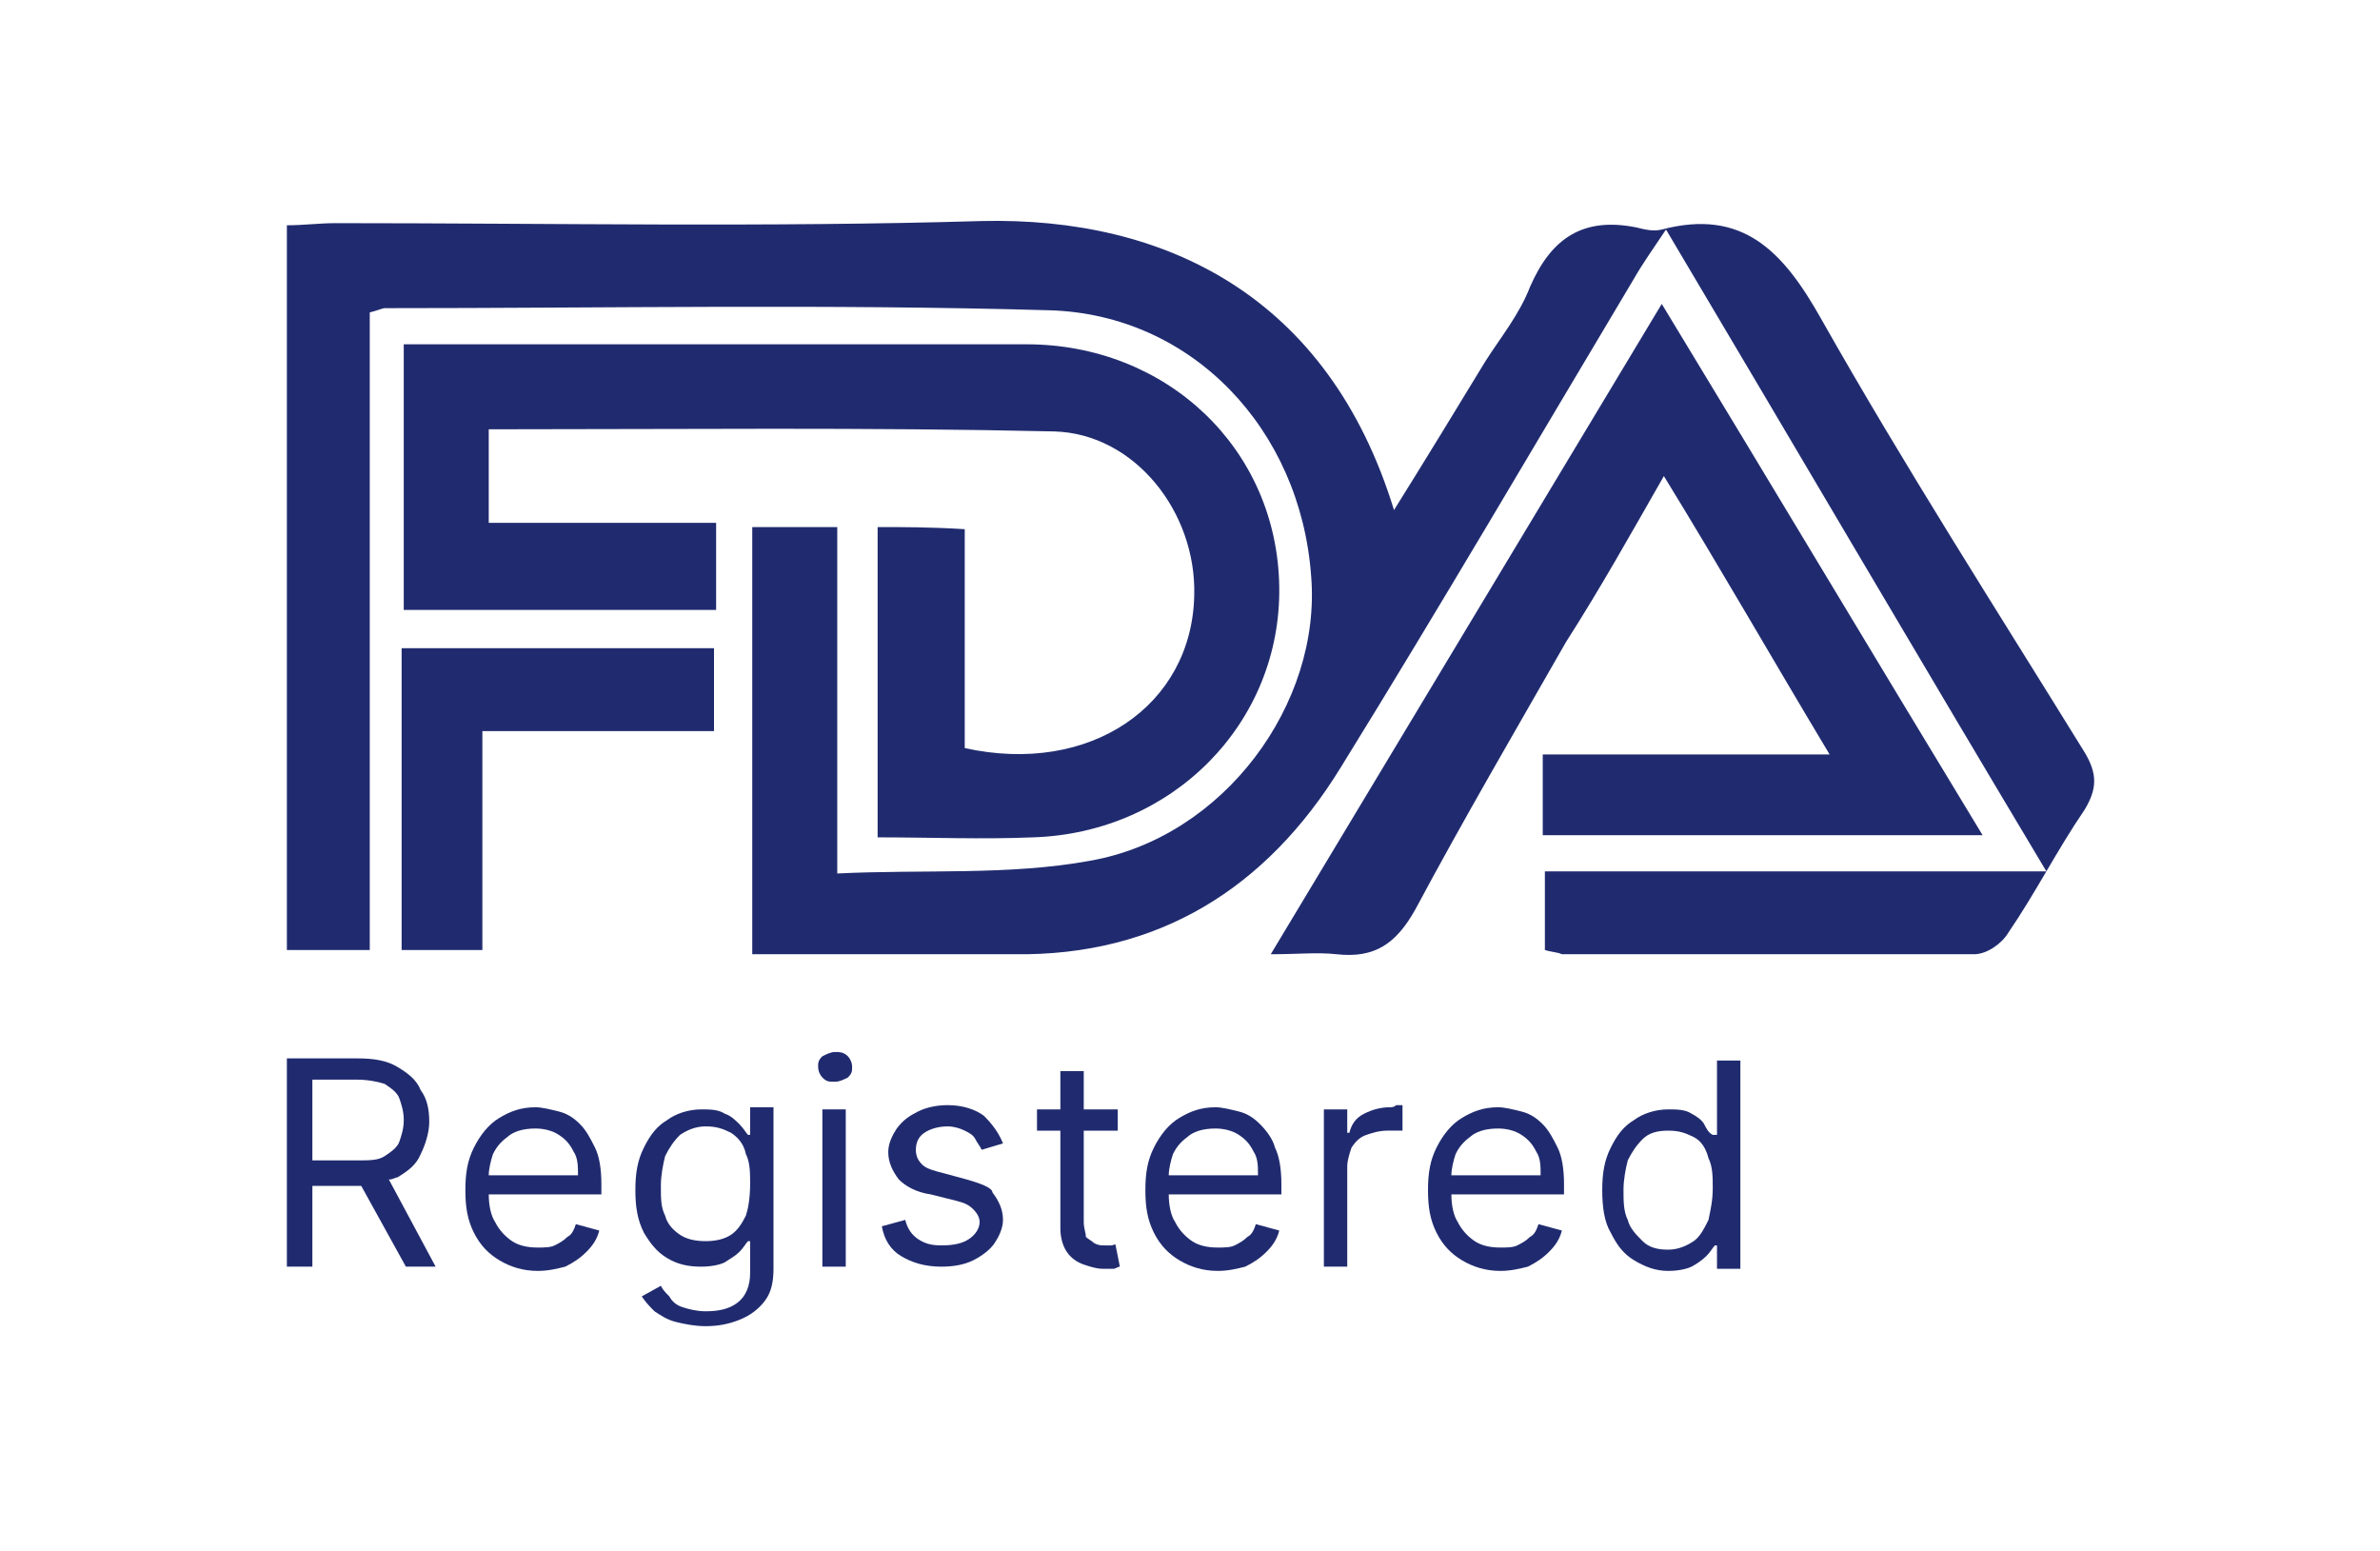
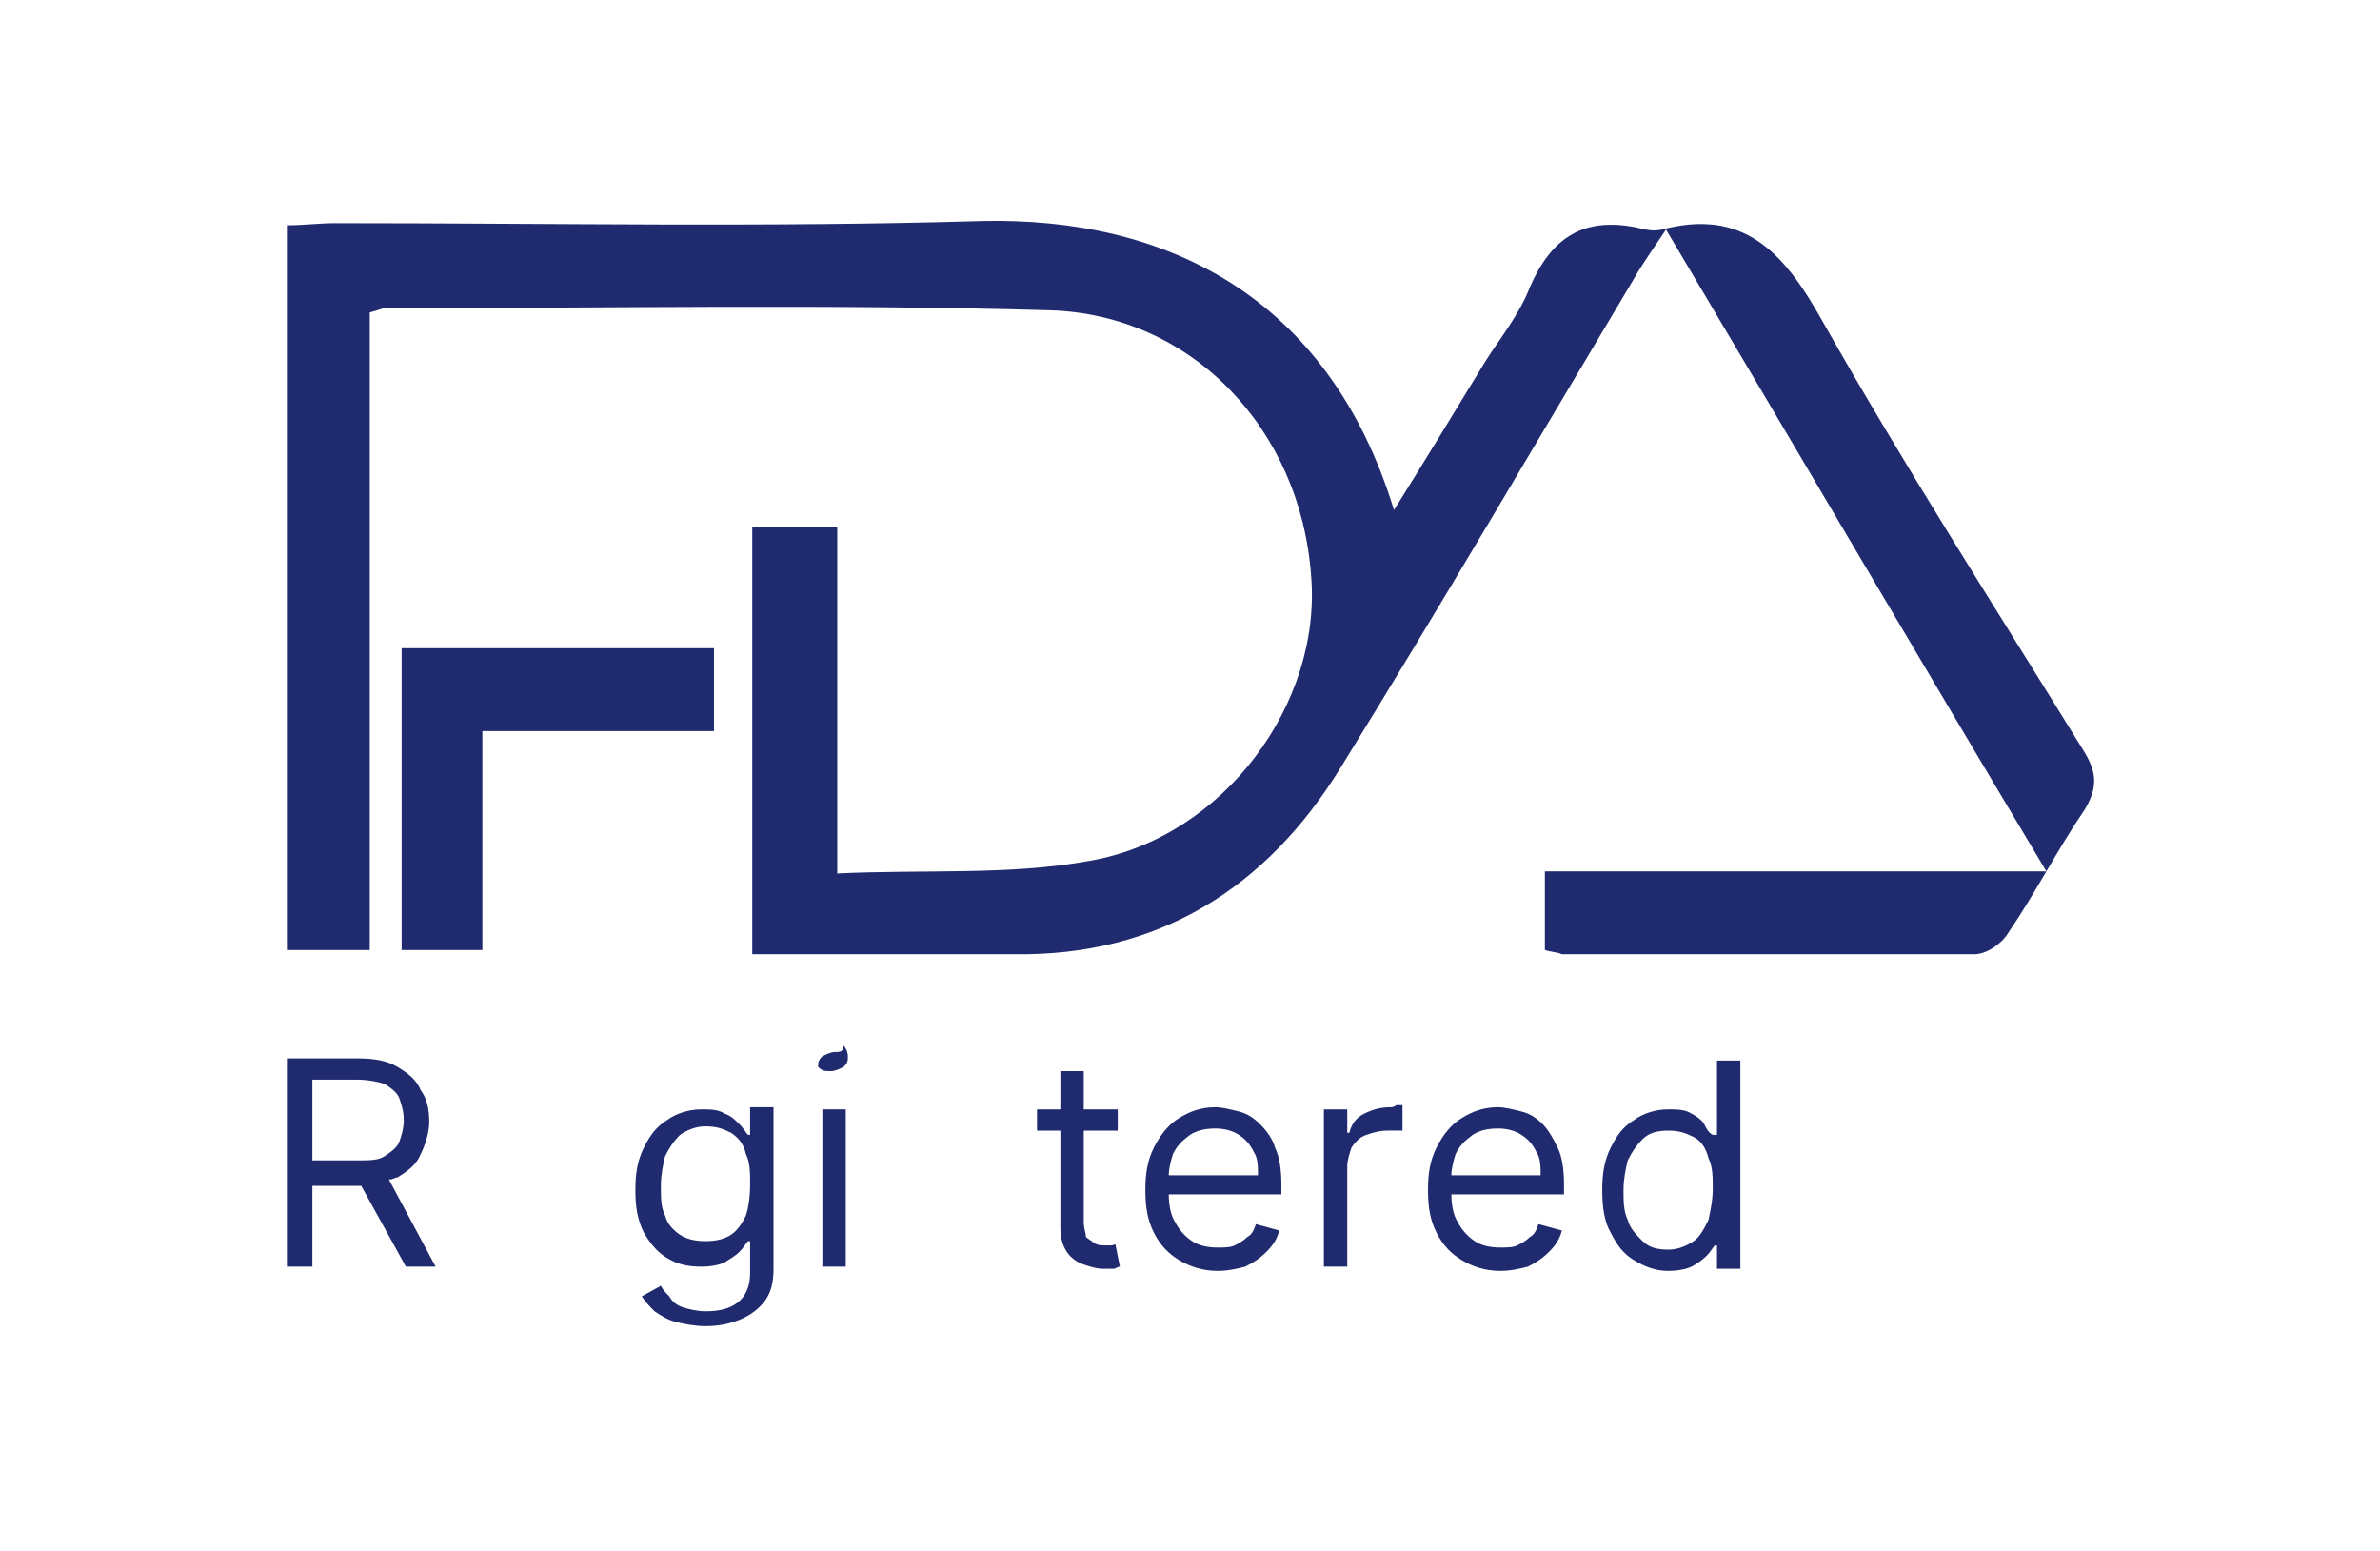
<svg xmlns="http://www.w3.org/2000/svg" version="1.1" id="Vrstva_1" x="0px" y="0px" viewBox="0 0 112 73" style="enable-background:new 0 0 112 73;" xml:space="preserve">
  <style type="text/css">
	.st0{fill:#FAFAFA;}
	.st1{opacity:0.6;}
	.st2{opacity:0.8;clip-path:url(#SVGID_2_);}
	.st3{opacity:0.3;}
	.st4{fill:url(#SVGID_3_);}
	.st5{fill:url(#SVGID_4_);}
	.st6{fill:url(#SVGID_5_);}
	.st7{fill:url(#SVGID_6_);}
	.st8{fill:url(#SVGID_7_);}
	.st9{fill:url(#SVGID_8_);}
	.st10{fill:url(#SVGID_9_);}
	.st11{fill:url(#SVGID_10_);}
	.st12{fill:url(#SVGID_11_);}
	.st13{fill:url(#SVGID_12_);}
	.st14{fill:url(#SVGID_13_);}
	.st15{fill:url(#SVGID_14_);}
	.st16{fill:url(#SVGID_15_);}
	.st17{fill:url(#SVGID_16_);}
	.st18{fill:url(#SVGID_17_);}
	.st19{fill:url(#SVGID_18_);}
	.st20{fill:url(#SVGID_19_);}
	.st21{fill:url(#SVGID_20_);}
	.st22{fill:url(#SVGID_21_);}
	.st23{fill:url(#SVGID_22_);}
	.st24{fill:url(#SVGID_23_);}
	.st25{fill:url(#SVGID_24_);}
	.st26{fill:url(#SVGID_25_);}
	.st27{fill:url(#SVGID_26_);}
	.st28{fill:url(#SVGID_27_);}
	.st29{fill:url(#SVGID_28_);}
	.st30{fill:url(#SVGID_29_);}
	.st31{fill:url(#SVGID_30_);}
	.st32{fill:url(#SVGID_31_);}
	.st33{fill:url(#SVGID_32_);}
	.st34{fill:url(#SVGID_33_);}
	.st35{fill:url(#SVGID_34_);}
	.st36{fill:url(#SVGID_35_);}
	.st37{fill:url(#SVGID_36_);}
	.st38{fill:url(#SVGID_37_);}
	.st39{fill:url(#SVGID_38_);}
	.st40{fill:url(#SVGID_39_);}
	.st41{fill:url(#SVGID_40_);}
	.st42{fill:url(#SVGID_41_);}
	.st43{fill:url(#SVGID_42_);}
	.st44{fill:url(#SVGID_43_);}
	.st45{fill:url(#SVGID_44_);}
	.st46{fill:url(#SVGID_45_);}
	.st47{fill:url(#SVGID_46_);}
	.st48{fill:url(#SVGID_47_);}
	.st49{fill:url(#SVGID_48_);}
	.st50{fill:url(#SVGID_49_);}
	.st51{fill:url(#SVGID_50_);}
	.st52{fill:url(#SVGID_51_);}
	.st53{fill:url(#SVGID_52_);}
	.st54{fill:url(#SVGID_53_);}
	.st55{fill:url(#SVGID_54_);}
	.st56{fill:url(#SVGID_55_);}
	.st57{fill:url(#SVGID_56_);}
	.st58{fill:url(#SVGID_57_);}
	.st59{fill:url(#SVGID_58_);}
	.st60{fill:url(#SVGID_59_);}
	.st61{fill:url(#SVGID_60_);}
	.st62{fill:url(#SVGID_61_);}
	.st63{fill:url(#SVGID_62_);}
	.st64{fill:url(#SVGID_63_);}
	.st65{fill:url(#SVGID_64_);}
	.st66{fill:url(#SVGID_65_);}
	.st67{fill:url(#SVGID_66_);}
	.st68{fill:url(#SVGID_67_);}
	.st69{fill:url(#SVGID_68_);}
	.st70{fill:url(#SVGID_69_);}
	.st71{fill:url(#SVGID_70_);}
	.st72{fill:url(#SVGID_71_);}
	.st73{fill:url(#SVGID_72_);}
	.st74{fill:url(#SVGID_73_);}
	.st75{fill:url(#SVGID_74_);}
	.st76{fill:url(#SVGID_75_);}
	.st77{fill:url(#SVGID_76_);}
	.st78{fill:url(#SVGID_77_);}
	.st79{fill:url(#SVGID_78_);}
	.st80{fill:url(#SVGID_79_);}
	.st81{fill:url(#SVGID_80_);}
	.st82{fill:url(#SVGID_81_);}
	.st83{fill:url(#SVGID_82_);}
	.st84{fill:url(#SVGID_83_);}
	.st85{fill:url(#SVGID_84_);}
	.st86{fill:url(#SVGID_85_);}
	.st87{fill:url(#SVGID_86_);}
	.st88{fill:url(#SVGID_87_);}
	.st89{fill:url(#SVGID_88_);}
	.st90{fill:url(#SVGID_89_);}
	.st91{fill:url(#SVGID_90_);}
	.st92{fill:url(#SVGID_91_);}
	.st93{fill:url(#SVGID_92_);}
	.st94{fill:url(#SVGID_93_);}
	.st95{fill:url(#SVGID_94_);}
	.st96{fill:url(#SVGID_95_);}
	.st97{fill:url(#SVGID_96_);}
	.st98{fill:url(#SVGID_97_);}
	.st99{fill:url(#SVGID_98_);}
	.st100{fill:url(#SVGID_99_);}
	.st101{fill:url(#SVGID_100_);}
	.st102{opacity:0.2;}
	.st103{fill:url(#SVGID_101_);}
	.st104{fill:url(#SVGID_102_);}
	.st105{fill:url(#SVGID_103_);}
	.st106{fill:url(#SVGID_104_);}
	.st107{fill:url(#SVGID_105_);}
	.st108{fill:url(#SVGID_106_);}
	.st109{fill:url(#SVGID_107_);}
	.st110{fill:url(#SVGID_108_);}
	.st111{fill:url(#SVGID_109_);}
	.st112{fill:url(#SVGID_110_);}
	.st113{fill:url(#SVGID_111_);}
	.st114{fill:url(#SVGID_112_);}
	.st115{fill:url(#SVGID_113_);}
	.st116{fill:url(#SVGID_114_);}
	.st117{fill:url(#SVGID_115_);}
	.st118{fill:url(#SVGID_116_);}
	.st119{fill:url(#SVGID_117_);}
	.st120{fill:url(#SVGID_118_);}
	.st121{fill:url(#SVGID_119_);}
	.st122{fill:url(#SVGID_120_);}
	.st123{fill:url(#SVGID_121_);}
	.st124{fill:url(#SVGID_122_);}
	.st125{fill:url(#SVGID_123_);}
	.st126{fill:url(#SVGID_124_);}
	.st127{fill:url(#SVGID_125_);}
	.st128{fill:url(#SVGID_126_);}
	.st129{fill:url(#SVGID_127_);}
	.st130{fill:url(#SVGID_128_);}
	.st131{fill:url(#SVGID_129_);}
	.st132{fill:url(#SVGID_130_);}
	.st133{fill:url(#SVGID_131_);}
	.st134{fill:url(#SVGID_132_);}
	.st135{fill:url(#SVGID_133_);}
	.st136{fill:url(#SVGID_134_);}
	.st137{fill:url(#SVGID_135_);}
	.st138{fill:url(#SVGID_136_);}
	.st139{fill:url(#SVGID_137_);}
	.st140{fill:url(#SVGID_138_);}
	.st141{fill:url(#SVGID_139_);}
	.st142{fill:url(#SVGID_140_);}
	.st143{fill:url(#SVGID_141_);}
	.st144{fill:url(#SVGID_142_);}
	.st145{fill:url(#SVGID_143_);}
	.st146{fill:url(#SVGID_144_);}
	.st147{fill:url(#SVGID_145_);}
	.st148{fill:url(#SVGID_146_);}
	.st149{fill:url(#SVGID_147_);}
	.st150{fill:url(#SVGID_148_);}
	.st151{fill:url(#SVGID_149_);}
	.st152{fill:url(#SVGID_150_);}
	.st153{fill:url(#SVGID_151_);}
	.st154{fill:url(#SVGID_152_);}
	.st155{fill:url(#SVGID_153_);}
	.st156{fill:url(#SVGID_154_);}
	.st157{fill:url(#SVGID_155_);}
	.st158{fill:url(#SVGID_156_);}
	.st159{fill:url(#SVGID_157_);}
	.st160{fill:url(#SVGID_158_);}
	.st161{fill:url(#SVGID_159_);}
	.st162{fill:url(#SVGID_160_);}
	.st163{fill:url(#SVGID_161_);}
	.st164{fill:url(#SVGID_162_);}
	.st165{fill:url(#SVGID_163_);}
	.st166{fill:url(#SVGID_164_);}
	.st167{fill:url(#SVGID_165_);}
	.st168{fill:url(#SVGID_166_);}
	.st169{fill:url(#SVGID_167_);}
	.st170{fill:url(#SVGID_168_);}
	.st171{fill:url(#SVGID_169_);}
	.st172{fill:url(#SVGID_170_);}
	.st173{fill:url(#SVGID_171_);}
	.st174{fill:url(#SVGID_172_);}
	.st175{fill:url(#SVGID_173_);}
	.st176{fill:url(#SVGID_174_);}
	.st177{fill:url(#SVGID_175_);}
	.st178{fill:url(#SVGID_176_);}
	.st179{fill:url(#SVGID_177_);}
	.st180{fill:url(#SVGID_178_);}
	.st181{fill:url(#SVGID_179_);}
	.st182{fill:url(#SVGID_180_);}
	.st183{fill:url(#SVGID_181_);}
	.st184{fill:url(#SVGID_182_);}
	.st185{fill:url(#SVGID_183_);}
	.st186{fill:url(#SVGID_184_);}
	.st187{fill:url(#SVGID_185_);}
	.st188{fill:url(#SVGID_186_);}
	.st189{fill:url(#SVGID_187_);}
	.st190{fill:url(#SVGID_188_);}
	.st191{fill:url(#SVGID_189_);}
	.st192{fill:url(#SVGID_190_);}
	.st193{fill:url(#SVGID_191_);}
	.st194{fill:url(#SVGID_192_);}
	.st195{fill:url(#SVGID_193_);}
	.st196{fill:url(#SVGID_194_);}
	.st197{fill:url(#SVGID_195_);}
	.st198{fill:url(#SVGID_196_);}
	.st199{fill:url(#SVGID_197_);}
	.st200{fill:url(#SVGID_198_);}
	.st201{fill:url(#SVGID_199_);}
	.st202{fill:url(#SVGID_200_);}
	.st203{fill:url(#SVGID_201_);}
	.st204{fill:url(#SVGID_202_);}
	.st205{fill:url(#SVGID_203_);}
	.st206{fill:url(#SVGID_204_);}
	.st207{fill:url(#SVGID_205_);}
	.st208{fill:url(#SVGID_206_);}
	.st209{fill:url(#SVGID_207_);}
	.st210{fill:url(#SVGID_208_);}
	.st211{fill:url(#SVGID_209_);}
	.st212{fill:url(#SVGID_210_);}
	.st213{fill:url(#SVGID_211_);}
	.st214{fill:url(#SVGID_212_);}
	.st215{fill:url(#SVGID_213_);}
	.st216{fill:url(#SVGID_214_);}
	.st217{fill:url(#SVGID_215_);}
	.st218{fill:url(#SVGID_216_);}
	.st219{fill:url(#SVGID_217_);}
	.st220{fill:url(#SVGID_218_);}
	.st221{fill:url(#SVGID_219_);}
	.st222{fill:url(#SVGID_220_);}
	.st223{fill:url(#SVGID_221_);}
	.st224{fill:url(#SVGID_222_);}
	.st225{fill:url(#SVGID_223_);}
	.st226{fill:url(#SVGID_224_);}
	.st227{fill:url(#SVGID_225_);}
	.st228{fill:url(#SVGID_226_);}
	.st229{fill:url(#SVGID_227_);}
	.st230{fill:url(#SVGID_228_);}
	.st231{fill:url(#SVGID_229_);}
	.st232{fill:url(#SVGID_230_);}
	.st233{fill:url(#SVGID_231_);}
	.st234{fill:url(#SVGID_232_);}
	.st235{fill:url(#SVGID_233_);}
	.st236{fill:url(#SVGID_234_);}
	.st237{fill:url(#SVGID_235_);}
	.st238{fill:url(#SVGID_236_);}
	.st239{fill:url(#SVGID_237_);}
	.st240{fill:url(#SVGID_238_);}
	.st241{fill:url(#SVGID_239_);}
	.st242{fill:url(#SVGID_240_);}
	.st243{fill:url(#SVGID_241_);}
	.st244{fill:url(#SVGID_242_);}
	.st245{fill:url(#SVGID_243_);}
	.st246{fill:url(#SVGID_244_);}
	.st247{fill:url(#SVGID_245_);}
	.st248{fill:url(#SVGID_246_);}
	.st249{fill:url(#SVGID_247_);}
	.st250{fill:url(#SVGID_248_);}
	.st251{fill:url(#SVGID_249_);}
	.st252{fill:url(#SVGID_250_);}
	.st253{fill:url(#SVGID_251_);}
	.st254{fill:url(#SVGID_252_);}
	.st255{fill:url(#SVGID_253_);}
	.st256{fill:url(#SVGID_254_);}
	.st257{fill:url(#SVGID_255_);}
	.st258{fill:url(#SVGID_256_);}
	.st259{fill:url(#SVGID_257_);}
	.st260{fill:url(#SVGID_258_);}
	.st261{fill:url(#SVGID_259_);}
	.st262{fill:url(#SVGID_260_);}
	.st263{fill:url(#SVGID_261_);}
	.st264{fill:url(#SVGID_262_);}
	.st265{fill:url(#SVGID_263_);}
	.st266{fill:url(#SVGID_264_);}
	.st267{fill:url(#SVGID_265_);}
	.st268{fill:url(#SVGID_266_);}
	.st269{fill:url(#SVGID_267_);}
	.st270{fill:url(#SVGID_268_);}
	.st271{fill:url(#SVGID_269_);}
	.st272{fill:url(#SVGID_270_);}
	.st273{fill:url(#SVGID_271_);}
	.st274{fill:url(#SVGID_272_);}
	.st275{fill:url(#SVGID_273_);}
	.st276{fill:url(#SVGID_274_);}
	.st277{fill:url(#SVGID_275_);}
	.st278{fill:url(#SVGID_276_);}
	.st279{fill:url(#SVGID_277_);}
	.st280{fill:url(#SVGID_278_);}
	.st281{fill:url(#SVGID_279_);}
	.st282{fill:url(#SVGID_280_);}
	.st283{fill:url(#SVGID_281_);}
	.st284{fill:url(#SVGID_282_);}
	.st285{fill:url(#SVGID_283_);}
	.st286{fill:url(#SVGID_284_);}
	.st287{fill:url(#SVGID_285_);}
	.st288{fill:url(#SVGID_286_);}
	.st289{fill:url(#SVGID_287_);}
	.st290{fill:url(#SVGID_288_);}
	.st291{fill:url(#SVGID_289_);}
	.st292{fill:url(#SVGID_290_);}
	.st293{fill:url(#SVGID_291_);}
	.st294{fill:url(#SVGID_292_);}
	.st295{fill:url(#SVGID_293_);}
	.st296{fill:url(#SVGID_294_);}
	.st297{fill:url(#SVGID_295_);}
	.st298{fill:url(#SVGID_296_);}
	.st299{fill:url(#SVGID_297_);}
	.st300{fill:url(#SVGID_298_);}
	.st301{fill:url(#SVGID_299_);}
	.st302{fill:url(#SVGID_300_);}
	.st303{fill:url(#SVGID_301_);}
	.st304{fill:url(#SVGID_302_);}
	.st305{fill:url(#SVGID_303_);}
	.st306{fill:url(#SVGID_304_);}
	.st307{fill:url(#SVGID_305_);}
	.st308{fill:url(#SVGID_306_);}
	.st309{fill:url(#SVGID_307_);}
	.st310{fill:url(#SVGID_308_);}
	.st311{fill:url(#SVGID_309_);}
	.st312{fill:url(#SVGID_310_);}
	.st313{fill:url(#SVGID_311_);}
	.st314{fill:url(#SVGID_312_);}
	.st315{fill:url(#SVGID_313_);}
	.st316{fill:url(#SVGID_314_);}
	.st317{fill:url(#SVGID_315_);}
	.st318{fill:url(#SVGID_316_);}
	.st319{fill:url(#SVGID_317_);}
	.st320{fill:url(#SVGID_318_);}
	.st321{fill:url(#SVGID_319_);}
	.st322{fill:url(#SVGID_320_);}
	.st323{fill:url(#SVGID_321_);}
	.st324{fill:url(#SVGID_322_);}
	.st325{fill:url(#SVGID_323_);}
	.st326{fill:url(#SVGID_324_);}
	.st327{fill:url(#SVGID_325_);}
	.st328{fill:url(#SVGID_326_);}
	.st329{fill:url(#SVGID_327_);}
	.st330{fill:url(#SVGID_328_);}
	.st331{fill:url(#SVGID_329_);}
	.st332{fill:url(#SVGID_330_);}
	.st333{fill:url(#SVGID_331_);}
	.st334{fill:url(#SVGID_332_);}
	.st335{fill:url(#SVGID_333_);}
	.st336{fill:url(#SVGID_334_);}
	.st337{fill:url(#SVGID_335_);}
	.st338{fill:url(#SVGID_336_);}
	.st339{fill:url(#SVGID_337_);}
	.st340{fill:url(#SVGID_338_);}
	.st341{fill:url(#SVGID_339_);}
	.st342{fill:url(#SVGID_340_);}
	.st343{fill:url(#SVGID_341_);}
	.st344{fill:url(#SVGID_342_);}
	.st345{fill:url(#SVGID_343_);}
	.st346{fill:url(#SVGID_344_);}
	.st347{fill:url(#SVGID_345_);}
	.st348{fill:url(#SVGID_346_);}
	.st349{fill:url(#SVGID_347_);}
	.st350{fill:url(#SVGID_348_);}
	.st351{fill:url(#SVGID_349_);}
	.st352{fill:url(#SVGID_350_);}
	.st353{fill:url(#SVGID_351_);}
	.st354{fill:url(#SVGID_352_);}
	.st355{fill:url(#SVGID_353_);}
	.st356{fill:url(#SVGID_354_);}
	.st357{fill:url(#SVGID_355_);}
	.st358{fill:url(#SVGID_356_);}
	.st359{fill:url(#SVGID_357_);}
	.st360{fill:url(#SVGID_358_);}
	.st361{fill:url(#SVGID_359_);}
	.st362{fill:url(#SVGID_360_);}
	.st363{fill:url(#SVGID_361_);}
	.st364{fill:url(#SVGID_362_);}
	.st365{fill:url(#SVGID_363_);}
	.st366{fill:url(#SVGID_364_);}
	.st367{fill:url(#SVGID_365_);}
	.st368{fill:url(#SVGID_366_);}
	.st369{fill:url(#SVGID_367_);}
	.st370{fill:url(#SVGID_368_);}
	.st371{fill:url(#SVGID_369_);}
	.st372{fill:url(#SVGID_370_);}
	.st373{fill:url(#SVGID_371_);}
	.st374{fill:url(#SVGID_372_);}
	.st375{fill:url(#SVGID_373_);}
	.st376{fill:url(#SVGID_374_);}
	.st377{fill:url(#SVGID_375_);}
	.st378{fill:url(#SVGID_376_);}
	.st379{fill:url(#SVGID_377_);}
	.st380{fill:url(#SVGID_378_);}
	.st381{fill:url(#SVGID_379_);}
	.st382{fill:url(#SVGID_380_);}
	.st383{fill:url(#SVGID_381_);}
	.st384{fill:url(#SVGID_382_);}
	.st385{fill:url(#SVGID_383_);}
	.st386{fill:url(#SVGID_384_);}
	.st387{fill:url(#SVGID_385_);}
	.st388{fill:url(#SVGID_386_);}
	.st389{fill:url(#SVGID_387_);}
	.st390{fill:url(#SVGID_388_);}
	.st391{fill:url(#SVGID_389_);}
	.st392{fill:url(#SVGID_390_);}
	.st393{fill:url(#SVGID_391_);}
	.st394{fill:url(#SVGID_392_);}
	.st395{fill:url(#SVGID_393_);}
	.st396{fill:url(#SVGID_394_);}
	.st397{opacity:0.8;}
	.st398{fill:url(#SVGID_395_);}
	.st399{fill:url(#SVGID_396_);}
	.st400{fill:url(#SVGID_397_);}
	.st401{fill:url(#SVGID_398_);}
	.st402{fill:url(#SVGID_399_);}
	.st403{fill:url(#SVGID_400_);}
	.st404{fill:url(#SVGID_401_);}
	.st405{fill:url(#SVGID_402_);}
	.st406{fill:url(#SVGID_403_);}
	.st407{fill:url(#SVGID_404_);}
	.st408{fill:url(#SVGID_405_);}
	.st409{fill:url(#SVGID_406_);}
	.st410{fill:url(#SVGID_407_);}
	.st411{fill:url(#SVGID_408_);}
	.st412{fill:url(#SVGID_409_);}
	.st413{fill:url(#SVGID_410_);}
	.st414{fill:url(#SVGID_411_);}
	.st415{fill:url(#SVGID_412_);}
	.st416{fill:url(#SVGID_413_);}
	.st417{fill:url(#SVGID_414_);}
	.st418{fill:url(#SVGID_415_);}
	.st419{fill:url(#SVGID_416_);}
	.st420{fill:url(#SVGID_417_);}
	.st421{fill:url(#SVGID_418_);}
	.st422{fill:url(#SVGID_419_);}
	.st423{fill:url(#SVGID_420_);}
	.st424{fill:url(#SVGID_421_);}
	.st425{fill:url(#SVGID_422_);}
	.st426{fill:url(#SVGID_423_);}
	.st427{fill:url(#SVGID_424_);}
	.st428{fill:url(#SVGID_425_);}
	.st429{fill:url(#SVGID_426_);}
	.st430{fill:url(#SVGID_427_);}
	.st431{fill:url(#SVGID_428_);}
	.st432{fill:url(#SVGID_429_);}
	.st433{fill:url(#SVGID_430_);}
	.st434{fill:url(#SVGID_431_);}
	.st435{fill:url(#SVGID_432_);}
	.st436{fill:url(#SVGID_433_);}
	.st437{fill:url(#SVGID_434_);}
	.st438{fill:url(#SVGID_435_);}
	.st439{fill:url(#SVGID_436_);}
	.st440{fill:url(#SVGID_437_);}
	.st441{fill:url(#SVGID_438_);}
	.st442{fill:url(#SVGID_439_);}
	.st443{fill:url(#SVGID_440_);}
	.st444{fill:url(#SVGID_441_);}
	.st445{fill:url(#SVGID_442_);}
	.st446{fill:url(#SVGID_443_);}
	.st447{fill:url(#SVGID_444_);}
	.st448{fill:url(#SVGID_445_);}
	.st449{fill:url(#SVGID_446_);}
	.st450{fill:url(#SVGID_447_);}
	.st451{fill:url(#SVGID_448_);}
	.st452{fill:url(#SVGID_449_);}
	.st453{fill:url(#SVGID_450_);}
	.st454{fill:url(#SVGID_451_);}
	.st455{fill:url(#SVGID_452_);}
	.st456{fill:url(#SVGID_453_);}
	.st457{fill:url(#SVGID_454_);}
	.st458{fill:url(#SVGID_455_);}
	.st459{fill:url(#SVGID_456_);}
	.st460{fill:url(#SVGID_457_);}
	.st461{fill:url(#SVGID_458_);}
	.st462{fill:url(#SVGID_459_);}
	.st463{fill:url(#SVGID_460_);}
	.st464{fill:url(#SVGID_461_);}
	.st465{fill:url(#SVGID_462_);}
	.st466{fill:url(#SVGID_463_);}
	.st467{fill:url(#SVGID_464_);}
	.st468{fill:url(#SVGID_465_);}
	.st469{fill:url(#SVGID_466_);}
	.st470{fill:url(#SVGID_467_);}
	.st471{fill:url(#SVGID_468_);}
	.st472{fill:url(#SVGID_469_);}
	.st473{fill:url(#SVGID_470_);}
	.st474{fill:url(#SVGID_471_);}
	.st475{fill:url(#SVGID_472_);}
	.st476{fill:url(#SVGID_473_);}
	.st477{fill:url(#SVGID_474_);}
	.st478{fill:url(#SVGID_475_);}
	.st479{fill:url(#SVGID_476_);}
	.st480{fill:url(#SVGID_477_);}
	.st481{fill:url(#SVGID_478_);}
	.st482{fill:url(#SVGID_479_);}
	.st483{fill:url(#SVGID_480_);}
	.st484{fill:url(#SVGID_481_);}
	.st485{fill:url(#SVGID_482_);}
	.st486{fill:url(#SVGID_483_);}
	.st487{fill:url(#SVGID_484_);}
	.st488{fill:url(#SVGID_485_);}
	.st489{fill:url(#SVGID_486_);}
	.st490{fill:url(#SVGID_487_);}
	.st491{fill:url(#SVGID_488_);}
	.st492{fill:url(#SVGID_489_);}
	.st493{fill:url(#SVGID_490_);}
	.st494{fill:url(#SVGID_491_);}
	.st495{fill:url(#SVGID_492_);}
	.st496{fill:url(#SVGID_493_);}
	.st497{fill:url(#SVGID_494_);}
	.st498{fill:url(#SVGID_495_);}
	.st499{fill:url(#SVGID_496_);}
	.st500{fill:url(#SVGID_497_);}
	.st501{fill:url(#SVGID_498_);}
	.st502{fill:url(#SVGID_499_);}
	.st503{fill:url(#SVGID_500_);}
	.st504{fill:url(#SVGID_501_);}
	.st505{fill:url(#SVGID_502_);}
	.st506{fill:url(#SVGID_503_);}
	.st507{fill:url(#SVGID_504_);}
	.st508{fill:url(#SVGID_505_);}
	.st509{fill:url(#SVGID_506_);}
	.st510{fill:url(#SVGID_507_);}
	.st511{fill:url(#SVGID_508_);}
	.st512{fill:url(#SVGID_509_);}
	.st513{fill:url(#SVGID_510_);}
	.st514{fill:url(#SVGID_511_);}
	.st515{fill:url(#SVGID_512_);}
	.st516{fill:url(#SVGID_513_);}
	.st517{fill:url(#SVGID_514_);}
	.st518{fill:url(#SVGID_515_);}
	.st519{fill:url(#SVGID_516_);}
	.st520{fill:url(#SVGID_517_);}
	.st521{fill:url(#SVGID_518_);}
	.st522{fill:url(#SVGID_519_);}
	.st523{fill:url(#SVGID_520_);}
	.st524{opacity:0.7;fill:url(#SVGID_521_);}
	.st525{fill:url(#SVGID_522_);}
	.st526{opacity:0.7;fill:url(#SVGID_523_);}
	.st527{opacity:0.7;fill:url(#SVGID_524_);}
	.st528{opacity:0.7;fill:url(#SVGID_525_);}
	.st529{opacity:0.5;}
	.st530{opacity:0.5;fill:url(#SVGID_526_);}
	.st531{opacity:0.5;fill:url(#SVGID_527_);}
	.st532{opacity:0.5;fill:url(#SVGID_528_);}
	.st533{opacity:0.8;fill:url(#SVGID_529_);}
	.st534{opacity:0.8;fill:url(#SVGID_530_);}
	.st535{opacity:0.9;fill:url(#SVGID_531_);}
	.st536{opacity:0.8;fill:url(#SVGID_532_);}
	.st537{opacity:0.5;fill:url(#SVGID_533_);}
	.st538{opacity:0.8;fill:url(#SVGID_534_);}
	.st539{opacity:0.8;fill:url(#SVGID_535_);}
	.st540{opacity:0.8;fill:url(#SVGID_536_);}
	.st541{opacity:0.8;fill:url(#SVGID_537_);}
	.st542{opacity:0.5;fill:url(#SVGID_538_);}
	.st543{opacity:0.5;fill:url(#SVGID_539_);}
	.st544{opacity:0.5;fill:url(#SVGID_540_);}
	.st545{opacity:0.5;fill:url(#SVGID_541_);}
	.st546{opacity:0.5;fill:url(#SVGID_542_);}
	.st547{opacity:0.5;fill:url(#SVGID_543_);}
	.st548{opacity:0.8;fill:url(#SVGID_544_);}
	.st549{opacity:0.3;fill:url(#SVGID_545_);}
	.st550{opacity:0.5;fill:url(#SVGID_546_);}
	.st551{opacity:0.5;fill:url(#SVGID_547_);}
	.st552{opacity:0.8;fill:url(#SVGID_548_);}
	.st553{opacity:0.5;fill:url(#SVGID_549_);}
	.st554{opacity:0.5;fill:url(#SVGID_550_);}
	.st555{opacity:0.8;fill:url(#SVGID_551_);}
	.st556{opacity:0.5;fill:url(#SVGID_552_);}
	.st557{opacity:0.8;fill:url(#SVGID_553_);}
	.st558{opacity:0.8;fill:url(#SVGID_554_);}
	.st559{opacity:0.8;fill:url(#SVGID_555_);}
	.st560{opacity:0.8;fill:url(#SVGID_556_);}
	.st561{opacity:0.5;fill:url(#SVGID_557_);}
	.st562{opacity:0.5;fill:url(#SVGID_558_);}
	.st563{opacity:0.5;fill:url(#SVGID_559_);}
	.st564{opacity:0.5;fill:url(#SVGID_560_);}
	.st565{opacity:0.5;fill:url(#SVGID_561_);}
	.st566{opacity:0.5;fill:url(#SVGID_562_);}
	.st567{opacity:0.8;fill:url(#SVGID_563_);}
	.st568{opacity:0.3;fill:url(#SVGID_564_);}
	.st569{opacity:0.5;fill:url(#SVGID_565_);}
	.st570{opacity:0.5;fill:url(#SVGID_566_);}
	.st571{opacity:0.8;fill:url(#SVGID_567_);}
	.st572{opacity:0.5;fill:url(#SVGID_568_);}
	.st573{opacity:0.5;fill:url(#SVGID_569_);}
	.st574{opacity:0.8;fill:url(#SVGID_570_);}
	.st575{opacity:0.8;fill:url(#SVGID_571_);}
	.st576{opacity:0.8;fill:url(#SVGID_572_);}
	.st577{opacity:0.8;fill:url(#SVGID_573_);}
	.st578{opacity:0.8;fill:url(#SVGID_574_);}
	.st579{opacity:0.8;fill:url(#SVGID_575_);}
	.st580{opacity:0.8;fill:url(#SVGID_576_);}
	.st581{opacity:0.8;fill:url(#SVGID_577_);}
	.st582{opacity:0.8;fill:url(#SVGID_578_);}
	.st583{opacity:0.8;fill:url(#SVGID_579_);}
	.st584{opacity:0.8;fill:url(#SVGID_580_);}
	.st585{opacity:0.8;fill:url(#SVGID_581_);}
	.st586{opacity:0.8;fill:url(#SVGID_582_);}
	.st587{opacity:0.8;fill:url(#SVGID_583_);}
	.st588{opacity:0.8;fill:url(#SVGID_584_);}
	.st589{opacity:0.8;fill:url(#SVGID_585_);}
	.st590{opacity:0.8;fill:url(#SVGID_586_);}
	.st591{opacity:0.8;fill:url(#SVGID_587_);}
	.st592{opacity:0.8;fill:url(#SVGID_588_);}
	.st593{opacity:0.8;fill:url(#SVGID_589_);}
	.st594{opacity:0.8;fill:url(#SVGID_590_);}
	.st595{opacity:0.8;fill:url(#SVGID_591_);}
	.st596{opacity:0.8;fill:url(#SVGID_592_);}
	.st597{opacity:0.8;fill:url(#SVGID_593_);}
	.st598{opacity:0.8;fill:url(#SVGID_594_);}
	.st599{opacity:0.8;fill:url(#SVGID_595_);}
	.st600{opacity:0.8;fill:url(#SVGID_596_);}
	.st601{opacity:0.8;fill:url(#SVGID_597_);}
	.st602{opacity:0.8;fill:url(#SVGID_598_);}
	.st603{opacity:0.8;fill:url(#SVGID_599_);}
	.st604{opacity:0.8;fill:url(#SVGID_600_);}
	.st605{opacity:0.8;fill:url(#SVGID_601_);}
	.st606{opacity:0.8;fill:url(#SVGID_602_);}
	.st607{opacity:0.8;fill:url(#SVGID_603_);}
	.st608{opacity:0.8;fill:url(#SVGID_604_);}
	.st609{opacity:0.8;fill:url(#SVGID_605_);}
	.st610{opacity:0.8;fill:url(#SVGID_606_);}
	.st611{opacity:0.8;fill:url(#SVGID_607_);}
	.st612{opacity:0.8;fill:url(#SVGID_608_);}
	.st613{opacity:0.8;fill:url(#SVGID_609_);}
	.st614{opacity:0.8;fill:url(#SVGID_610_);}
	.st615{opacity:0.8;fill:url(#SVGID_611_);}
	.st616{opacity:0.8;fill:url(#SVGID_612_);}
	.st617{opacity:0.8;fill:url(#SVGID_613_);}
	.st618{opacity:0.8;fill:url(#SVGID_614_);}
	.st619{opacity:0.8;fill:url(#SVGID_615_);}
	.st620{opacity:0.8;fill:url(#SVGID_616_);}
	.st621{opacity:0.8;fill:url(#SVGID_617_);}
	.st622{opacity:0.8;fill:url(#SVGID_618_);}
	.st623{opacity:0.8;fill:url(#SVGID_619_);}
	.st624{opacity:0.8;fill:url(#SVGID_620_);}
	.st625{opacity:0.8;fill:url(#SVGID_621_);}
	.st626{opacity:0.8;fill:url(#SVGID_622_);}
	.st627{opacity:0.8;fill:url(#SVGID_623_);}
	.st628{opacity:0.8;fill:url(#SVGID_624_);}
	.st629{opacity:0.8;fill:url(#SVGID_625_);}
	.st630{opacity:0.8;fill:url(#SVGID_626_);}
	.st631{opacity:0.8;fill:url(#SVGID_627_);}
	.st632{opacity:0.8;fill:url(#SVGID_628_);}
	.st633{opacity:0.8;fill:url(#SVGID_629_);}
	.st634{opacity:0.8;fill:url(#SVGID_630_);}
	.st635{opacity:0.8;fill:url(#SVGID_631_);}
	.st636{opacity:0.8;fill:url(#SVGID_632_);}
	.st637{opacity:0.8;fill:url(#SVGID_633_);}
	.st638{opacity:0.8;fill:url(#SVGID_634_);}
	.st639{opacity:0.8;fill:url(#SVGID_635_);}
	.st640{opacity:0.8;fill:url(#SVGID_636_);}
	.st641{opacity:0.8;fill:url(#SVGID_637_);}
	.st642{opacity:0.8;fill:url(#SVGID_638_);}
	.st643{opacity:0.8;fill:url(#SVGID_639_);}
	.st644{opacity:0.8;fill:url(#SVGID_640_);}
	.st645{opacity:0.8;fill:url(#SVGID_641_);}
	.st646{opacity:0.5;fill:url(#SVGID_642_);}
	.st647{opacity:0.8;fill:url(#SVGID_643_);}
	.st648{opacity:0.8;fill:url(#SVGID_644_);}
	.st649{opacity:0.5;fill:url(#SVGID_645_);}
	.st650{opacity:0.5;fill:url(#SVGID_646_);}
	.st651{opacity:0.5;fill:url(#SVGID_647_);}
	.st652{opacity:0.5;fill:url(#SVGID_648_);}
	.st653{opacity:0.5;fill:url(#SVGID_649_);}
	.st654{opacity:0.8;fill:url(#SVGID_650_);}
	.st655{opacity:0.5;fill:url(#SVGID_651_);}
	.st656{opacity:0.5;fill:url(#SVGID_652_);}
	.st657{opacity:0.8;fill:url(#SVGID_653_);}
	.st658{opacity:0.5;fill:url(#SVGID_654_);}
	.st659{opacity:0.5;fill:url(#SVGID_655_);}
	.st660{opacity:0.8;fill:url(#SVGID_656_);}
	.st661{opacity:0.5;fill:url(#SVGID_657_);}
	.st662{opacity:0.8;fill:url(#SVGID_658_);}
	.st663{opacity:0.8;fill:url(#SVGID_659_);}
	.st664{opacity:0.5;fill:url(#SVGID_660_);}
	.st665{opacity:0.5;fill:url(#SVGID_661_);}
	.st666{opacity:0.5;fill:url(#SVGID_662_);}
	.st667{opacity:0.5;fill:url(#SVGID_663_);}
	.st668{opacity:0.5;fill:url(#SVGID_664_);}
	.st669{opacity:0.8;fill:url(#SVGID_665_);}
	.st670{opacity:0.5;fill:url(#SVGID_666_);}
	.st671{opacity:0.5;fill:url(#SVGID_667_);}
	.st672{opacity:0.8;fill:url(#SVGID_668_);}
	.st673{opacity:0.5;fill:url(#SVGID_669_);}
	.st674{opacity:0.5;fill:url(#SVGID_670_);}
	.st675{opacity:0.8;fill:url(#SVGID_671_);}
	.st676{opacity:0.8;fill:url(#SVGID_672_);}
	.st677{opacity:0.8;fill:url(#SVGID_673_);}
	.st678{opacity:0.8;fill:url(#SVGID_674_);}
	.st679{opacity:0.8;fill:url(#SVGID_675_);}
	.st680{opacity:0.8;fill:url(#SVGID_676_);}
	.st681{opacity:0.8;fill:url(#SVGID_677_);}
	.st682{opacity:0.8;fill:url(#SVGID_678_);}
	.st683{opacity:0.8;fill:url(#SVGID_679_);}
	.st684{opacity:0.8;fill:url(#SVGID_680_);}
	.st685{opacity:0.8;fill:url(#SVGID_681_);}
	.st686{opacity:0.8;fill:url(#SVGID_682_);}
	.st687{opacity:0.8;fill:url(#SVGID_683_);}
	.st688{opacity:0.8;fill:url(#SVGID_684_);}
	.st689{opacity:0.8;fill:url(#SVGID_685_);}
	.st690{opacity:0.8;fill:url(#SVGID_686_);}
	.st691{opacity:0.8;fill:url(#SVGID_687_);}
	.st692{opacity:0.8;fill:url(#SVGID_688_);}
	.st693{opacity:0.8;fill:url(#SVGID_689_);}
	.st694{opacity:0.8;fill:url(#SVGID_690_);}
	.st695{opacity:0.8;fill:url(#SVGID_691_);}
	.st696{opacity:0.8;fill:url(#SVGID_692_);}
	.st697{opacity:0.8;fill:url(#SVGID_693_);}
	.st698{opacity:0.8;fill:url(#SVGID_694_);}
	.st699{opacity:0.8;fill:url(#SVGID_695_);}
	.st700{opacity:0.8;fill:url(#SVGID_696_);}
	.st701{opacity:0.8;fill:url(#SVGID_697_);}
	.st702{opacity:0.8;fill:url(#SVGID_698_);}
	.st703{opacity:0.8;fill:url(#SVGID_699_);}
	.st704{opacity:0.8;fill:url(#SVGID_700_);}
	.st705{opacity:0.8;fill:url(#SVGID_701_);}
	.st706{opacity:0.8;fill:url(#SVGID_702_);}
	.st707{opacity:0.8;fill:url(#SVGID_703_);}
	.st708{opacity:0.8;fill:url(#SVGID_704_);}
	.st709{opacity:0.8;fill:url(#SVGID_705_);}
	.st710{opacity:0.8;fill:url(#SVGID_706_);}
	.st711{opacity:0.8;fill:url(#SVGID_707_);}
	.st712{opacity:0.8;fill:url(#SVGID_708_);}
	.st713{opacity:0.8;fill:url(#SVGID_709_);}
	.st714{opacity:0.8;fill:url(#SVGID_710_);}
	.st715{opacity:0.8;fill:url(#SVGID_711_);}
	.st716{opacity:0.8;fill:url(#SVGID_712_);}
	.st717{opacity:0.8;fill:url(#SVGID_713_);}
	.st718{opacity:0.8;fill:url(#SVGID_714_);}
	.st719{opacity:0.8;fill:url(#SVGID_715_);}
	.st720{opacity:0.8;fill:url(#SVGID_716_);}
	.st721{opacity:0.8;fill:url(#SVGID_717_);}
	.st722{opacity:0.8;fill:url(#SVGID_718_);}
	.st723{opacity:0.8;fill:url(#SVGID_719_);}
	.st724{opacity:0.8;fill:url(#SVGID_720_);}
	.st725{opacity:0.8;fill:url(#SVGID_721_);}
	.st726{opacity:0.8;fill:url(#SVGID_722_);}
	.st727{opacity:0.8;fill:url(#SVGID_723_);}
	.st728{opacity:0.8;fill:url(#SVGID_724_);}
	.st729{opacity:0.8;fill:url(#SVGID_725_);}
	.st730{opacity:0.8;fill:url(#SVGID_726_);}
	.st731{opacity:0.8;fill:url(#SVGID_727_);}
	.st732{opacity:0.8;fill:url(#SVGID_728_);}
	.st733{opacity:0.8;fill:url(#SVGID_729_);}
	.st734{opacity:0.8;fill:url(#SVGID_730_);}
	.st735{opacity:0.8;fill:url(#SVGID_731_);}
	.st736{opacity:0.8;fill:url(#SVGID_732_);}
	.st737{opacity:0.8;fill:url(#SVGID_733_);}
	.st738{opacity:0.8;fill:url(#SVGID_734_);}
	.st739{opacity:0.8;fill:url(#SVGID_735_);}
	.st740{fill:url(#SVGID_736_);}
	.st741{fill:url(#SVGID_737_);}
	.st742{fill:url(#SVGID_738_);}
	.st743{fill:url(#SVGID_739_);}
	.st744{fill:url(#SVGID_740_);}
	.st745{fill:url(#SVGID_741_);}
	.st746{fill:url(#SVGID_742_);}
	.st747{fill:url(#SVGID_743_);}
	.st748{fill:url(#SVGID_744_);}
	.st749{fill:url(#SVGID_745_);}
	.st750{fill:url(#SVGID_746_);}
	.st751{fill:url(#SVGID_747_);}
	.st752{fill:url(#SVGID_748_);}
	.st753{fill:url(#SVGID_749_);}
	.st754{fill:url(#SVGID_750_);}
	.st755{fill:url(#SVGID_751_);}
	.st756{fill:url(#SVGID_752_);}
	.st757{fill:url(#SVGID_753_);}
	.st758{fill:url(#SVGID_754_);}
	.st759{fill:url(#SVGID_755_);}
	.st760{fill:url(#SVGID_756_);}
	.st761{fill:url(#SVGID_757_);}
	.st762{fill:url(#SVGID_758_);}
	.st763{fill:url(#SVGID_759_);}
	.st764{fill:url(#SVGID_760_);}
	.st765{fill:url(#SVGID_761_);}
	.st766{fill:url(#SVGID_762_);}
	.st767{fill:url(#SVGID_763_);}
	.st768{fill:url(#SVGID_764_);}
	.st769{fill:url(#SVGID_765_);}
	.st770{fill:url(#SVGID_766_);}
	.st771{fill:url(#SVGID_767_);}
	.st772{fill:url(#SVGID_768_);}
	.st773{fill:url(#SVGID_769_);}
	.st774{fill:url(#SVGID_770_);}
	.st775{fill:url(#SVGID_771_);}
	.st776{fill:url(#SVGID_772_);}
	.st777{fill:url(#SVGID_773_);}
	.st778{fill:url(#SVGID_774_);}
	.st779{fill:url(#SVGID_775_);}
	.st780{fill:url(#SVGID_776_);}
	.st781{fill:url(#SVGID_777_);}
	.st782{fill:url(#SVGID_778_);}
	.st783{fill:url(#SVGID_779_);}
	.st784{fill:url(#SVGID_780_);}
	.st785{fill:url(#SVGID_781_);}
	.st786{fill:url(#SVGID_782_);}
	.st787{fill:url(#SVGID_783_);}
	.st788{fill:url(#SVGID_784_);}
	.st789{fill:url(#SVGID_785_);}
	.st790{fill:url(#SVGID_786_);}
	.st791{fill:url(#SVGID_787_);}
	.st792{fill:url(#SVGID_788_);}
	.st793{fill:url(#SVGID_789_);}
	.st794{fill:url(#SVGID_790_);}
	.st795{fill:url(#SVGID_791_);}
	.st796{fill:url(#SVGID_792_);}
	.st797{fill:url(#SVGID_793_);}
	.st798{fill:url(#SVGID_794_);}
	.st799{fill:url(#SVGID_795_);}
	.st800{fill:url(#SVGID_796_);}
	.st801{fill:url(#SVGID_797_);}
	.st802{fill:url(#SVGID_798_);}
	.st803{fill:url(#SVGID_799_);}
	.st804{fill:url(#SVGID_800_);}
	.st805{fill:url(#SVGID_801_);}
	.st806{fill:url(#SVGID_802_);}
	.st807{fill:url(#SVGID_803_);}
	.st808{fill:url(#SVGID_804_);}
	.st809{fill:url(#SVGID_805_);}
	.st810{fill:url(#SVGID_806_);}
	.st811{fill:url(#SVGID_807_);}
	.st812{fill:url(#SVGID_808_);}
	.st813{fill:url(#SVGID_809_);}
	.st814{fill:url(#SVGID_810_);}
	.st815{fill:url(#SVGID_811_);}
	.st816{fill:url(#SVGID_812_);}
	.st817{fill:url(#SVGID_813_);}
	.st818{fill:url(#SVGID_814_);}
	.st819{fill:url(#SVGID_815_);}
	.st820{fill:url(#SVGID_816_);}
	.st821{fill:url(#SVGID_817_);}
	.st822{fill:url(#SVGID_818_);}
	.st823{fill:url(#SVGID_819_);}
	.st824{fill:url(#SVGID_820_);}
	.st825{fill:url(#SVGID_821_);}
	.st826{fill:url(#SVGID_822_);}
	.st827{fill:url(#SVGID_823_);}
	.st828{fill:url(#SVGID_824_);}
	.st829{fill:url(#SVGID_825_);}
	.st830{fill:url(#SVGID_826_);}
	.st831{fill:url(#SVGID_827_);}
	.st832{fill:url(#SVGID_828_);}
	.st833{fill:url(#SVGID_829_);}
	.st834{fill:url(#SVGID_830_);}
	.st835{fill:url(#SVGID_831_);}
	.st836{fill:url(#SVGID_832_);}
	.st837{fill:url(#SVGID_833_);}
	.st838{fill:url(#SVGID_834_);}
	.st839{fill:url(#SVGID_835_);}
	.st840{fill:url(#SVGID_836_);}
	.st841{fill:url(#SVGID_837_);}
	.st842{fill:url(#SVGID_838_);}
	.st843{fill:url(#SVGID_839_);}
	.st844{fill:url(#SVGID_840_);}
	.st845{fill:url(#SVGID_841_);}
	.st846{fill:url(#SVGID_842_);}
	.st847{fill:url(#SVGID_843_);}
	.st848{fill:url(#SVGID_844_);}
	.st849{fill:url(#SVGID_845_);}
	.st850{fill:url(#SVGID_846_);}
	.st851{fill:url(#SVGID_847_);}
	.st852{fill:url(#SVGID_848_);}
	.st853{fill:url(#SVGID_849_);}
	.st854{fill:url(#SVGID_850_);}
	.st855{fill:url(#SVGID_851_);}
	.st856{fill:url(#SVGID_852_);}
	.st857{fill:url(#SVGID_853_);}
	.st858{fill:url(#SVGID_854_);}
	.st859{fill:url(#SVGID_855_);}
	.st860{fill:url(#SVGID_856_);}
	.st861{fill:url(#SVGID_857_);}
	.st862{fill:url(#SVGID_858_);}
	.st863{fill:url(#SVGID_859_);}
	.st864{fill:url(#SVGID_860_);}
	.st865{fill:url(#SVGID_861_);}
	.st866{opacity:0.7;fill:url(#SVGID_862_);}
	.st867{fill:url(#SVGID_863_);}
	.st868{opacity:0.7;fill:url(#SVGID_864_);}
	.st869{opacity:0.7;fill:url(#SVGID_865_);}
	.st870{opacity:0.7;fill:url(#SVGID_866_);}
	.st871{opacity:0.5;fill:url(#SVGID_867_);}
	.st872{opacity:0.5;fill:url(#SVGID_868_);}
	.st873{opacity:0.5;fill:url(#SVGID_869_);}
	.st874{opacity:0.8;fill:url(#SVGID_870_);}
	.st875{opacity:0.8;fill:url(#SVGID_871_);}
	.st876{opacity:0.9;fill:url(#SVGID_872_);}
	.st877{opacity:0.8;fill:url(#SVGID_873_);}
	.st878{opacity:0.5;fill:url(#SVGID_874_);}
	.st879{opacity:0.8;fill:url(#SVGID_875_);}
	.st880{opacity:0.8;fill:url(#SVGID_876_);}
	.st881{opacity:0.8;fill:url(#SVGID_877_);}
	.st882{opacity:0.8;fill:url(#SVGID_878_);}
	.st883{opacity:0.5;fill:url(#SVGID_879_);}
	.st884{opacity:0.5;fill:url(#SVGID_880_);}
	.st885{opacity:0.5;fill:url(#SVGID_881_);}
	.st886{opacity:0.5;fill:url(#SVGID_882_);}
	.st887{opacity:0.5;fill:url(#SVGID_883_);}
	.st888{opacity:0.5;fill:url(#SVGID_884_);}
	.st889{opacity:0.8;fill:url(#SVGID_885_);}
	.st890{opacity:0.3;fill:url(#SVGID_886_);}
	.st891{opacity:0.5;fill:url(#SVGID_887_);}
	.st892{opacity:0.5;fill:url(#SVGID_888_);}
	.st893{opacity:0.8;fill:url(#SVGID_889_);}
	.st894{opacity:0.5;fill:url(#SVGID_890_);}
	.st895{opacity:0.5;fill:url(#SVGID_891_);}
	.st896{opacity:0.8;fill:url(#SVGID_892_);}
	.st897{opacity:0.5;fill:url(#SVGID_893_);}
	.st898{opacity:0.8;fill:url(#SVGID_894_);}
	.st899{opacity:0.8;fill:url(#SVGID_895_);}
	.st900{opacity:0.8;fill:url(#SVGID_896_);}
	.st901{opacity:0.8;fill:url(#SVGID_897_);}
	.st902{opacity:0.5;fill:url(#SVGID_898_);}
	.st903{opacity:0.5;fill:url(#SVGID_899_);}
	.st904{opacity:0.5;fill:url(#SVGID_900_);}
	.st905{opacity:0.5;fill:url(#SVGID_901_);}
	.st906{opacity:0.5;fill:url(#SVGID_902_);}
	.st907{opacity:0.5;fill:url(#SVGID_903_);}
	.st908{opacity:0.8;fill:url(#SVGID_904_);}
	.st909{opacity:0.3;fill:url(#SVGID_905_);}
	.st910{opacity:0.5;fill:url(#SVGID_906_);}
	.st911{opacity:0.5;fill:url(#SVGID_907_);}
	.st912{opacity:0.8;fill:url(#SVGID_908_);}
	.st913{opacity:0.5;fill:url(#SVGID_909_);}
	.st914{opacity:0.5;fill:url(#SVGID_910_);}
	.st915{opacity:0.8;fill:url(#SVGID_911_);}
	.st916{opacity:0.8;fill:url(#SVGID_912_);}
	.st917{opacity:0.8;fill:url(#SVGID_913_);}
	.st918{opacity:0.8;fill:url(#SVGID_914_);}
	.st919{opacity:0.8;fill:url(#SVGID_915_);}
	.st920{opacity:0.8;fill:url(#SVGID_916_);}
	.st921{opacity:0.8;fill:url(#SVGID_917_);}
	.st922{opacity:0.8;fill:url(#SVGID_918_);}
	.st923{opacity:0.8;fill:url(#SVGID_919_);}
	.st924{opacity:0.8;fill:url(#SVGID_920_);}
	.st925{opacity:0.8;fill:url(#SVGID_921_);}
	.st926{opacity:0.8;fill:url(#SVGID_922_);}
	.st927{opacity:0.8;fill:url(#SVGID_923_);}
	.st928{opacity:0.8;fill:url(#SVGID_924_);}
	.st929{opacity:0.8;fill:url(#SVGID_925_);}
	.st930{opacity:0.8;fill:url(#SVGID_926_);}
	.st931{opacity:0.8;fill:url(#SVGID_927_);}
	.st932{opacity:0.8;fill:url(#SVGID_928_);}
	.st933{opacity:0.8;fill:url(#SVGID_929_);}
	.st934{opacity:0.8;fill:url(#SVGID_930_);}
	.st935{opacity:0.8;fill:url(#SVGID_931_);}
	.st936{opacity:0.8;fill:url(#SVGID_932_);}
	.st937{opacity:0.8;fill:url(#SVGID_933_);}
	.st938{opacity:0.8;fill:url(#SVGID_934_);}
	.st939{opacity:0.8;fill:url(#SVGID_935_);}
	.st940{opacity:0.8;fill:url(#SVGID_936_);}
	.st941{opacity:0.8;fill:url(#SVGID_937_);}
	.st942{opacity:0.8;fill:url(#SVGID_938_);}
	.st943{opacity:0.8;fill:url(#SVGID_939_);}
	.st944{opacity:0.8;fill:url(#SVGID_940_);}
	.st945{opacity:0.8;fill:url(#SVGID_941_);}
	.st946{opacity:0.8;fill:url(#SVGID_942_);}
	.st947{opacity:0.8;fill:url(#SVGID_943_);}
	.st948{opacity:0.8;fill:url(#SVGID_944_);}
	.st949{opacity:0.8;fill:url(#SVGID_945_);}
	.st950{opacity:0.8;fill:url(#SVGID_946_);}
	.st951{opacity:0.8;fill:url(#SVGID_947_);}
	.st952{opacity:0.8;fill:url(#SVGID_948_);}
	.st953{opacity:0.8;fill:url(#SVGID_949_);}
	.st954{opacity:0.8;fill:url(#SVGID_950_);}
	.st955{opacity:0.8;fill:url(#SVGID_951_);}
	.st956{opacity:0.8;fill:url(#SVGID_952_);}
	.st957{opacity:0.8;fill:url(#SVGID_953_);}
	.st958{opacity:0.8;fill:url(#SVGID_954_);}
	.st959{opacity:0.8;fill:url(#SVGID_955_);}
	.st960{opacity:0.8;fill:url(#SVGID_956_);}
	.st961{opacity:0.8;fill:url(#SVGID_957_);}
	.st962{opacity:0.8;fill:url(#SVGID_958_);}
	.st963{opacity:0.8;fill:url(#SVGID_959_);}
	.st964{opacity:0.8;fill:url(#SVGID_960_);}
	.st965{opacity:0.8;fill:url(#SVGID_961_);}
	.st966{opacity:0.8;fill:url(#SVGID_962_);}
	.st967{opacity:0.8;fill:url(#SVGID_963_);}
	.st968{opacity:0.8;fill:url(#SVGID_964_);}
	.st969{opacity:0.8;fill:url(#SVGID_965_);}
	.st970{opacity:0.8;fill:url(#SVGID_966_);}
	.st971{opacity:0.8;fill:url(#SVGID_967_);}
	.st972{opacity:0.8;fill:url(#SVGID_968_);}
	.st973{opacity:0.8;fill:url(#SVGID_969_);}
	.st974{opacity:0.8;fill:url(#SVGID_970_);}
	.st975{opacity:0.8;fill:url(#SVGID_971_);}
	.st976{opacity:0.8;fill:url(#SVGID_972_);}
	.st977{opacity:0.8;fill:url(#SVGID_973_);}
	.st978{opacity:0.8;fill:url(#SVGID_974_);}
	.st979{opacity:0.8;fill:url(#SVGID_975_);}
	.st980{opacity:0.8;fill:url(#SVGID_976_);}
	.st981{opacity:0.8;fill:url(#SVGID_977_);}
	.st982{opacity:0.8;fill:url(#SVGID_978_);}
	.st983{opacity:0.8;fill:url(#SVGID_979_);}
	.st984{opacity:0.8;fill:url(#SVGID_980_);}
	.st985{opacity:0.8;fill:url(#SVGID_981_);}
	.st986{opacity:0.8;fill:url(#SVGID_982_);}
	.st987{opacity:0.5;fill:url(#SVGID_983_);}
	.st988{opacity:0.8;fill:url(#SVGID_984_);}
	.st989{opacity:0.8;fill:url(#SVGID_985_);}
	.st990{opacity:0.5;fill:url(#SVGID_986_);}
	.st991{opacity:0.5;fill:url(#SVGID_987_);}
	.st992{opacity:0.5;fill:url(#SVGID_988_);}
	.st993{opacity:0.5;fill:url(#SVGID_989_);}
	.st994{opacity:0.5;fill:url(#SVGID_990_);}
	.st995{opacity:0.8;fill:url(#SVGID_991_);}
	.st996{opacity:0.5;fill:url(#SVGID_992_);}
	.st997{opacity:0.5;fill:url(#SVGID_993_);}
	.st998{opacity:0.8;fill:url(#SVGID_994_);}
	.st999{opacity:0.5;fill:url(#SVGID_995_);}
	.st1000{opacity:0.5;fill:url(#SVGID_996_);}
	.st1001{opacity:0.8;fill:url(#SVGID_997_);}
	.st1002{opacity:0.5;fill:url(#SVGID_998_);}
	.st1003{opacity:0.8;fill:url(#SVGID_999_);}
	.st1004{opacity:0.8;fill:url(#SVGID_1000_);}
	.st1005{opacity:0.5;fill:url(#SVGID_1001_);}
	.st1006{opacity:0.5;fill:url(#SVGID_1002_);}
	.st1007{opacity:0.5;fill:url(#SVGID_1003_);}
	.st1008{opacity:0.5;fill:url(#SVGID_1004_);}
	.st1009{opacity:0.5;fill:url(#SVGID_1005_);}
	.st1010{opacity:0.8;fill:url(#SVGID_1006_);}
	.st1011{opacity:0.5;fill:url(#SVGID_1007_);}
	.st1012{opacity:0.5;fill:url(#SVGID_1008_);}
	.st1013{opacity:0.8;fill:url(#SVGID_1009_);}
	.st1014{opacity:0.5;fill:url(#SVGID_1010_);}
	.st1015{opacity:0.5;fill:url(#SVGID_1011_);}
	.st1016{opacity:0.8;fill:url(#SVGID_1012_);}
	.st1017{opacity:0.8;fill:url(#SVGID_1013_);}
	.st1018{opacity:0.8;fill:url(#SVGID_1014_);}
	.st1019{opacity:0.8;fill:url(#SVGID_1015_);}
	.st1020{opacity:0.8;fill:url(#SVGID_1016_);}
	.st1021{opacity:0.8;fill:url(#SVGID_1017_);}
	.st1022{opacity:0.8;fill:url(#SVGID_1018_);}
	.st1023{opacity:0.8;fill:url(#SVGID_1019_);}
	.st1024{opacity:0.8;fill:url(#SVGID_1020_);}
	.st1025{opacity:0.8;fill:url(#SVGID_1021_);}
	.st1026{opacity:0.8;fill:url(#SVGID_1022_);}
	.st1027{opacity:0.8;fill:url(#SVGID_1023_);}
	.st1028{opacity:0.8;fill:url(#SVGID_1024_);}
	.st1029{opacity:0.8;fill:url(#SVGID_1025_);}
	.st1030{opacity:0.8;fill:url(#SVGID_1026_);}
	.st1031{opacity:0.8;fill:url(#SVGID_1027_);}
	.st1032{opacity:0.8;fill:url(#SVGID_1028_);}
	.st1033{opacity:0.8;fill:url(#SVGID_1029_);}
	.st1034{opacity:0.8;fill:url(#SVGID_1030_);}
	.st1035{opacity:0.8;fill:url(#SVGID_1031_);}
	.st1036{opacity:0.8;fill:url(#SVGID_1032_);}
	.st1037{opacity:0.8;fill:url(#SVGID_1033_);}
	.st1038{opacity:0.8;fill:url(#SVGID_1034_);}
	.st1039{opacity:0.8;fill:url(#SVGID_1035_);}
	.st1040{opacity:0.8;fill:url(#SVGID_1036_);}
	.st1041{opacity:0.8;fill:url(#SVGID_1037_);}
	.st1042{opacity:0.8;fill:url(#SVGID_1038_);}
	.st1043{opacity:0.8;fill:url(#SVGID_1039_);}
	.st1044{opacity:0.8;fill:url(#SVGID_1040_);}
	.st1045{opacity:0.8;fill:url(#SVGID_1041_);}
	.st1046{opacity:0.8;fill:url(#SVGID_1042_);}
	.st1047{opacity:0.8;fill:url(#SVGID_1043_);}
	.st1048{opacity:0.8;fill:url(#SVGID_1044_);}
	.st1049{opacity:0.8;fill:url(#SVGID_1045_);}
	.st1050{opacity:0.8;fill:url(#SVGID_1046_);}
	.st1051{opacity:0.8;fill:url(#SVGID_1047_);}
	.st1052{opacity:0.8;fill:url(#SVGID_1048_);}
	.st1053{opacity:0.8;fill:url(#SVGID_1049_);}
	.st1054{opacity:0.8;fill:url(#SVGID_1050_);}
	.st1055{opacity:0.8;fill:url(#SVGID_1051_);}
	.st1056{opacity:0.8;fill:url(#SVGID_1052_);}
	.st1057{opacity:0.8;fill:url(#SVGID_1053_);}
	.st1058{opacity:0.8;fill:url(#SVGID_1054_);}
	.st1059{opacity:0.8;fill:url(#SVGID_1055_);}
	.st1060{opacity:0.8;fill:url(#SVGID_1056_);}
	.st1061{opacity:0.8;fill:url(#SVGID_1057_);}
	.st1062{opacity:0.8;fill:url(#SVGID_1058_);}
	.st1063{opacity:0.8;fill:url(#SVGID_1059_);}
	.st1064{opacity:0.8;fill:url(#SVGID_1060_);}
	.st1065{opacity:0.8;fill:url(#SVGID_1061_);}
	.st1066{opacity:0.8;fill:url(#SVGID_1062_);}
	.st1067{opacity:0.8;fill:url(#SVGID_1063_);}
	.st1068{opacity:0.8;fill:url(#SVGID_1064_);}
	.st1069{opacity:0.8;fill:url(#SVGID_1065_);}
	.st1070{opacity:0.8;fill:url(#SVGID_1066_);}
	.st1071{opacity:0.8;fill:url(#SVGID_1067_);}
	.st1072{opacity:0.8;fill:url(#SVGID_1068_);}
	.st1073{opacity:0.8;fill:url(#SVGID_1069_);}
	.st1074{opacity:0.8;fill:url(#SVGID_1070_);}
	.st1075{opacity:0.8;fill:url(#SVGID_1071_);}
	.st1076{opacity:0.8;fill:url(#SVGID_1072_);}
	.st1077{opacity:0.8;fill:url(#SVGID_1073_);}
	.st1078{opacity:0.8;fill:url(#SVGID_1074_);}
	.st1079{opacity:0.8;fill:url(#SVGID_1075_);}
	.st1080{opacity:0.8;fill:url(#SVGID_1076_);}
	.st1081{fill-rule:evenodd;clip-rule:evenodd;}
	.st1082{fill:#202B6F;}
	.st1083{fill:#008F50;}
	.st1084{fill:#8BBA3B;}
	.st1085{fill:#6FBA4F;}
</style>
  <g>
    <path class="st1082" d="M98.1,35.4c-4.2-6.8-8.5-13.5-12.4-20.4c-1.8-3.2-3.7-5.2-7.5-4.2c-0.4,0.1-0.8,0-1.2-0.1   c-2.5-0.5-4,0.5-5,2.8c-0.5,1.3-1.4,2.4-2.1,3.5c-1.4,2.3-2.8,4.6-4.3,7c-3.1-10.1-10.8-13.8-19.4-13.6   c-10.1,0.3-20.2,0.1-30.4,0.1c-0.8,0-1.5,0.1-2.3,0.1c0,11.5,0,22.7,0,34.1c1.3,0,2.4,0,3.9,0c0-10.1,0-20.1,0-30   c0.4-0.1,0.6-0.2,0.7-0.2c10.5,0,20.9-0.2,31.3,0.1c6.7,0.2,11.8,5.6,12.3,12.5c0.5,6-4.1,12.3-10.4,13.4   c-3.8,0.7-7.8,0.4-11.9,0.6c0-5.7,0-11,0-16.3c-1.5,0-2.7,0-4,0c0,6.7,0,13.4,0,20.1c4.2,0,8.2,0,12.3,0c6.8,0.1,11.9-3.1,15.4-8.8   c4.7-7.6,9.2-15.3,13.8-23c0.4-0.7,0.9-1.4,1.5-2.3c6,10.1,11.8,20,17.9,30.2c-8.1,0-15.8,0-23.6,0c0,1.4,0,2.5,0,3.7   c0.3,0.1,0.6,0.1,0.8,0.2c6.5,0,12.9,0,19.4,0c0.6,0,1.3-0.5,1.6-1c1.3-1.9,2.3-3.9,3.6-5.8C98.7,37.1,98.7,36.4,98.1,35.4z" />
-     <path class="st1082" d="M41.3,24.8c0,4.9,0,9.6,0,14.6c2.5,0,4.9,0.1,7.3,0c6.6-0.2,11.7-5.4,11.6-11.8   c-0.1-6.5-5.3-11.4-11.9-11.4c-5.7,0-11.5,0-17.2,0c-4,0-8,0-12.1,0c0,4.3,0,8.4,0,12.5c5,0,9.8,0,14.7,0c0-1.3,0-2.6,0-4.1   c-3.7,0-7.2,0-10.7,0c0-1.6,0-3,0-4.4c9,0,17.8-0.1,26.6,0.1c3.8,0.1,6.7,3.8,6.6,7.7c-0.1,5.2-4.9,8.5-10.8,7.2   c0-3.4,0-6.8,0-10.3C43.8,24.8,42.5,24.8,41.3,24.8z" />
-     <path class="st1082" d="M78.3,22.4c2.7,4.4,5.1,8.6,7.8,13.1c-4.7,0-9.1,0-13.5,0c0,1.4,0,2.6,0,3.8c6.9,0,13.7,0,20.7,0   c-5.1-8.4-10-16.6-15.1-25c-6.2,10.3-12.2,20.3-18.4,30.6c1.3,0,2.2-0.1,3.1,0c1.8,0.2,2.8-0.5,3.7-2.1c2.3-4.3,4.7-8.4,7.1-12.6   C75.3,27.7,76.7,25.2,78.3,22.4z" />
    <path class="st1082" d="M18.9,44.7c1.3,0,2.6,0,3.8,0c0-3.4,0-6.7,0-10.3c3.8,0,7.3,0,10.9,0c0-1.5,0-2.7,0-3.9c-5,0-9.8,0-14.7,0   C18.9,35.4,18.9,40.1,18.9,44.7z" />
    <path class="st1082" d="M18.7,55.4c0.5-0.3,0.9-0.6,1.1-1.1c0.2-0.4,0.4-1,0.4-1.5c0-0.6-0.1-1.1-0.4-1.5c-0.2-0.5-0.6-0.8-1.1-1.1   c-0.5-0.3-1.1-0.4-1.9-0.4h-3.3v9.8h1.2v-3.8h2.1c0.1,0,0.2,0,0.2,0l2.1,3.8h1.4l-2.2-4.1C18.5,55.5,18.6,55.4,18.7,55.4z    M14.7,50.8h2.1c0.5,0,1,0.1,1.3,0.2c0.3,0.2,0.6,0.4,0.7,0.7c0.1,0.3,0.2,0.6,0.2,1s-0.1,0.7-0.2,1c-0.1,0.3-0.4,0.5-0.7,0.7   c-0.3,0.2-0.7,0.2-1.3,0.2h-2.1V50.8z" />
-     <path class="st1082" d="M27.3,52.9c-0.3-0.3-0.6-0.5-1-0.6c-0.4-0.1-0.8-0.2-1.1-0.2c-0.7,0-1.2,0.2-1.7,0.5   c-0.5,0.3-0.9,0.8-1.2,1.4c-0.3,0.6-0.4,1.2-0.4,2c0,0.8,0.1,1.4,0.4,2c0.3,0.6,0.7,1,1.2,1.3c0.5,0.3,1.1,0.5,1.8,0.5   c0.5,0,0.9-0.1,1.3-0.2c0.4-0.2,0.7-0.4,1-0.7s0.5-0.6,0.6-1l-1.1-0.3c-0.1,0.3-0.2,0.5-0.4,0.6c-0.2,0.2-0.4,0.3-0.6,0.4   c-0.2,0.1-0.5,0.1-0.8,0.1c-0.5,0-0.9-0.1-1.2-0.3c-0.3-0.2-0.6-0.5-0.8-0.9c-0.2-0.3-0.3-0.8-0.3-1.3h5.3v-0.5   c0-0.7-0.1-1.3-0.3-1.7C27.8,53.6,27.6,53.2,27.3,52.9z M23,55.3c0-0.3,0.1-0.7,0.2-1c0.2-0.4,0.4-0.6,0.8-0.9   c0.3-0.2,0.7-0.3,1.2-0.3c0.4,0,0.8,0.1,1.1,0.3c0.3,0.2,0.5,0.4,0.7,0.8c0.2,0.3,0.2,0.7,0.2,1.1H23z" />
    <path class="st1082" d="M35.3,53.4h-0.1c-0.1-0.1-0.2-0.3-0.4-0.5c-0.2-0.2-0.4-0.4-0.7-0.5c-0.3-0.2-0.7-0.2-1.1-0.2   c-0.6,0-1.2,0.2-1.6,0.5c-0.5,0.3-0.8,0.7-1.1,1.3c-0.3,0.6-0.4,1.2-0.4,2c0,0.8,0.1,1.4,0.4,2c0.3,0.5,0.6,0.9,1.1,1.2   c0.5,0.3,1,0.4,1.6,0.4c0.5,0,0.9-0.1,1.1-0.2c0.3-0.2,0.5-0.3,0.7-0.5s0.3-0.4,0.4-0.5h0.1v1.5c0,0.6-0.2,1.1-0.6,1.4   c-0.4,0.3-0.9,0.4-1.5,0.4c-0.4,0-0.8-0.1-1.1-0.2c-0.3-0.1-0.5-0.3-0.6-0.5c-0.2-0.2-0.3-0.3-0.4-0.5L30.2,61   c0.2,0.3,0.4,0.5,0.6,0.7c0.3,0.2,0.6,0.4,1,0.5c0.4,0.1,0.9,0.2,1.4,0.2c0.6,0,1.1-0.1,1.6-0.3c0.5-0.2,0.9-0.5,1.2-0.9   c0.3-0.4,0.4-0.9,0.4-1.5v-7.6h-1.1V53.4z M35.1,57.2c-0.2,0.4-0.4,0.7-0.7,0.9c-0.3,0.2-0.7,0.3-1.2,0.3c-0.5,0-0.9-0.1-1.2-0.3   c-0.3-0.2-0.6-0.5-0.7-0.9c-0.2-0.4-0.2-0.8-0.2-1.4c0-0.5,0.1-1,0.2-1.4c0.2-0.4,0.4-0.7,0.7-1c0.3-0.2,0.7-0.4,1.2-0.4   c0.5,0,0.8,0.1,1.2,0.3c0.3,0.2,0.6,0.5,0.7,1c0.2,0.4,0.2,0.9,0.2,1.4C35.3,56.4,35.2,56.9,35.1,57.2z" />
    <rect x="38.7" y="52.2" class="st1082" width="1.1" height="7.4" />
-     <path class="st1082" d="M39.3,49.5c-0.2,0-0.4,0.1-0.6,0.2c-0.2,0.2-0.2,0.3-0.2,0.5c0,0.2,0.1,0.4,0.2,0.5   c0.2,0.2,0.3,0.2,0.6,0.2c0.2,0,0.4-0.1,0.6-0.2c0.2-0.2,0.2-0.3,0.2-0.5c0-0.2-0.1-0.4-0.2-0.5C39.7,49.5,39.5,49.5,39.3,49.5z" />
-     <path class="st1082" d="M45.5,55.5l-1.1-0.3c-0.4-0.1-0.8-0.2-1-0.4c-0.2-0.2-0.3-0.4-0.3-0.7c0-0.3,0.1-0.6,0.4-0.8   c0.3-0.2,0.7-0.3,1.1-0.3c0.3,0,0.6,0.1,0.8,0.2s0.4,0.2,0.5,0.4c0.1,0.2,0.2,0.3,0.3,0.5l1-0.3c-0.2-0.5-0.5-0.9-0.9-1.3   c-0.4-0.3-1-0.5-1.7-0.5c-0.5,0-1,0.1-1.4,0.3c-0.4,0.2-0.7,0.4-1,0.8c-0.2,0.3-0.4,0.7-0.4,1.1c0,0.5,0.2,0.9,0.5,1.3   c0.3,0.3,0.8,0.6,1.5,0.7l1.2,0.3c0.4,0.1,0.6,0.2,0.8,0.4c0.2,0.2,0.3,0.4,0.3,0.6c0,0.3-0.2,0.6-0.5,0.8   c-0.3,0.2-0.7,0.3-1.3,0.3c-0.5,0-0.8-0.1-1.1-0.3c-0.3-0.2-0.5-0.5-0.6-0.9l-1.1,0.3c0.1,0.6,0.4,1.1,0.9,1.4   c0.5,0.3,1.1,0.5,1.9,0.5c0.6,0,1.1-0.1,1.5-0.3c0.4-0.2,0.8-0.5,1-0.8c0.2-0.3,0.4-0.7,0.4-1.1c0-0.5-0.2-0.9-0.5-1.3   C46.7,55.9,46.2,55.7,45.5,55.5z" />
+     <path class="st1082" d="M39.3,49.5c-0.2,0-0.4,0.1-0.6,0.2c-0.2,0.2-0.2,0.3-0.2,0.5c0.2,0.2,0.3,0.2,0.6,0.2c0.2,0,0.4-0.1,0.6-0.2c0.2-0.2,0.2-0.3,0.2-0.5c0-0.2-0.1-0.4-0.2-0.5C39.7,49.5,39.5,49.5,39.3,49.5z" />
    <path class="st1082" d="M52.3,58.6c-0.1,0-0.2,0-0.3,0c-0.2,0-0.3,0-0.5-0.1c-0.1-0.1-0.3-0.2-0.4-0.3C51.1,58,51,57.8,51,57.5   v-4.3h1.6v-1H51v-1.8h-1.1v1.8h-1.1v1h1.1v4.6c0,0.4,0.1,0.8,0.3,1.1c0.2,0.3,0.5,0.5,0.8,0.6c0.3,0.1,0.6,0.2,0.9,0.2   c0.2,0,0.4,0,0.5,0c0.1,0,0.2-0.1,0.3-0.1l-0.2-1C52.5,58.5,52.4,58.6,52.3,58.6z" />
    <path class="st1082" d="M59.3,52.9c-0.3-0.3-0.6-0.5-1-0.6c-0.4-0.1-0.8-0.2-1.1-0.2c-0.7,0-1.2,0.2-1.7,0.5   c-0.5,0.3-0.9,0.8-1.2,1.4c-0.3,0.6-0.4,1.2-0.4,2c0,0.8,0.1,1.4,0.4,2c0.3,0.6,0.7,1,1.2,1.3c0.5,0.3,1.1,0.5,1.8,0.5   c0.5,0,0.9-0.1,1.3-0.2c0.4-0.2,0.7-0.4,1-0.7c0.3-0.3,0.5-0.6,0.6-1l-1.1-0.3c-0.1,0.3-0.2,0.5-0.4,0.6c-0.2,0.2-0.4,0.3-0.6,0.4   c-0.2,0.1-0.5,0.1-0.8,0.1c-0.5,0-0.9-0.1-1.2-0.3c-0.3-0.2-0.6-0.5-0.8-0.9c-0.2-0.3-0.3-0.8-0.3-1.3h5.3v-0.5   c0-0.7-0.1-1.3-0.3-1.7C59.9,53.6,59.6,53.2,59.3,52.9z M55,55.3c0-0.3,0.1-0.7,0.2-1c0.2-0.4,0.4-0.6,0.8-0.9   c0.3-0.2,0.7-0.3,1.2-0.3c0.4,0,0.8,0.1,1.1,0.3c0.3,0.2,0.5,0.4,0.7,0.8c0.2,0.3,0.2,0.7,0.2,1.1H55z" />
    <path class="st1082" d="M65.4,52.1c-0.4,0-0.8,0.1-1.2,0.3c-0.4,0.2-0.6,0.5-0.7,0.9h-0.1v-1.1h-1.1v7.4h1.1v-4.7   c0-0.3,0.1-0.6,0.2-0.9c0.2-0.3,0.4-0.5,0.7-0.6c0.3-0.1,0.6-0.2,1-0.2c0.2,0,0.3,0,0.4,0c0.1,0,0.2,0,0.3,0v-1.2   c-0.1,0-0.2,0-0.3,0C65.6,52.1,65.5,52.1,65.4,52.1z" />
    <path class="st1082" d="M72.6,52.9c-0.3-0.3-0.6-0.5-1-0.6c-0.4-0.1-0.8-0.2-1.1-0.2c-0.7,0-1.2,0.2-1.7,0.5   c-0.5,0.3-0.9,0.8-1.2,1.4c-0.3,0.6-0.4,1.2-0.4,2c0,0.8,0.1,1.4,0.4,2c0.3,0.6,0.7,1,1.2,1.3s1.1,0.5,1.8,0.5   c0.5,0,0.9-0.1,1.3-0.2c0.4-0.2,0.7-0.4,1-0.7c0.3-0.3,0.5-0.6,0.6-1l-1.1-0.3c-0.1,0.3-0.2,0.5-0.4,0.6c-0.2,0.2-0.4,0.3-0.6,0.4   c-0.2,0.1-0.5,0.1-0.8,0.1c-0.5,0-0.9-0.1-1.2-0.3s-0.6-0.5-0.8-0.9c-0.2-0.3-0.3-0.8-0.3-1.3h5.3v-0.5c0-0.7-0.1-1.3-0.3-1.7   C73.1,53.6,72.9,53.2,72.6,52.9z M68.3,55.3c0-0.3,0.1-0.7,0.2-1c0.2-0.4,0.4-0.6,0.8-0.9c0.3-0.2,0.7-0.3,1.2-0.3   c0.4,0,0.8,0.1,1.1,0.3c0.3,0.2,0.5,0.4,0.7,0.8c0.2,0.3,0.2,0.7,0.2,1.1H68.3z" />
    <path class="st1082" d="M80.6,53.4L80.6,53.4c-0.2-0.1-0.3-0.3-0.4-0.5c-0.1-0.2-0.4-0.4-0.6-0.5c-0.3-0.2-0.7-0.2-1.1-0.2   c-0.6,0-1.2,0.2-1.6,0.5c-0.5,0.3-0.8,0.7-1.1,1.3c-0.3,0.6-0.4,1.2-0.4,2c0,0.8,0.1,1.5,0.4,2c0.3,0.6,0.6,1,1.1,1.3   c0.5,0.3,1,0.5,1.6,0.5c0.5,0,0.9-0.1,1.1-0.2s0.5-0.3,0.7-0.5c0.2-0.2,0.3-0.4,0.4-0.5h0.1v1.1h1.1v-9.8h-1.1V53.4z M80.4,57.4   c-0.2,0.4-0.4,0.8-0.7,1c-0.3,0.2-0.7,0.4-1.2,0.4c-0.5,0-0.9-0.1-1.2-0.4c-0.3-0.3-0.6-0.6-0.7-1c-0.2-0.4-0.2-0.9-0.2-1.4   c0-0.5,0.1-1,0.2-1.4c0.2-0.4,0.4-0.7,0.7-1s0.7-0.4,1.2-0.4c0.5,0,0.8,0.1,1.2,0.3s0.6,0.6,0.7,1c0.2,0.4,0.2,0.9,0.2,1.4   C80.6,56.5,80.5,56.9,80.4,57.4z" />
  </g>
</svg>